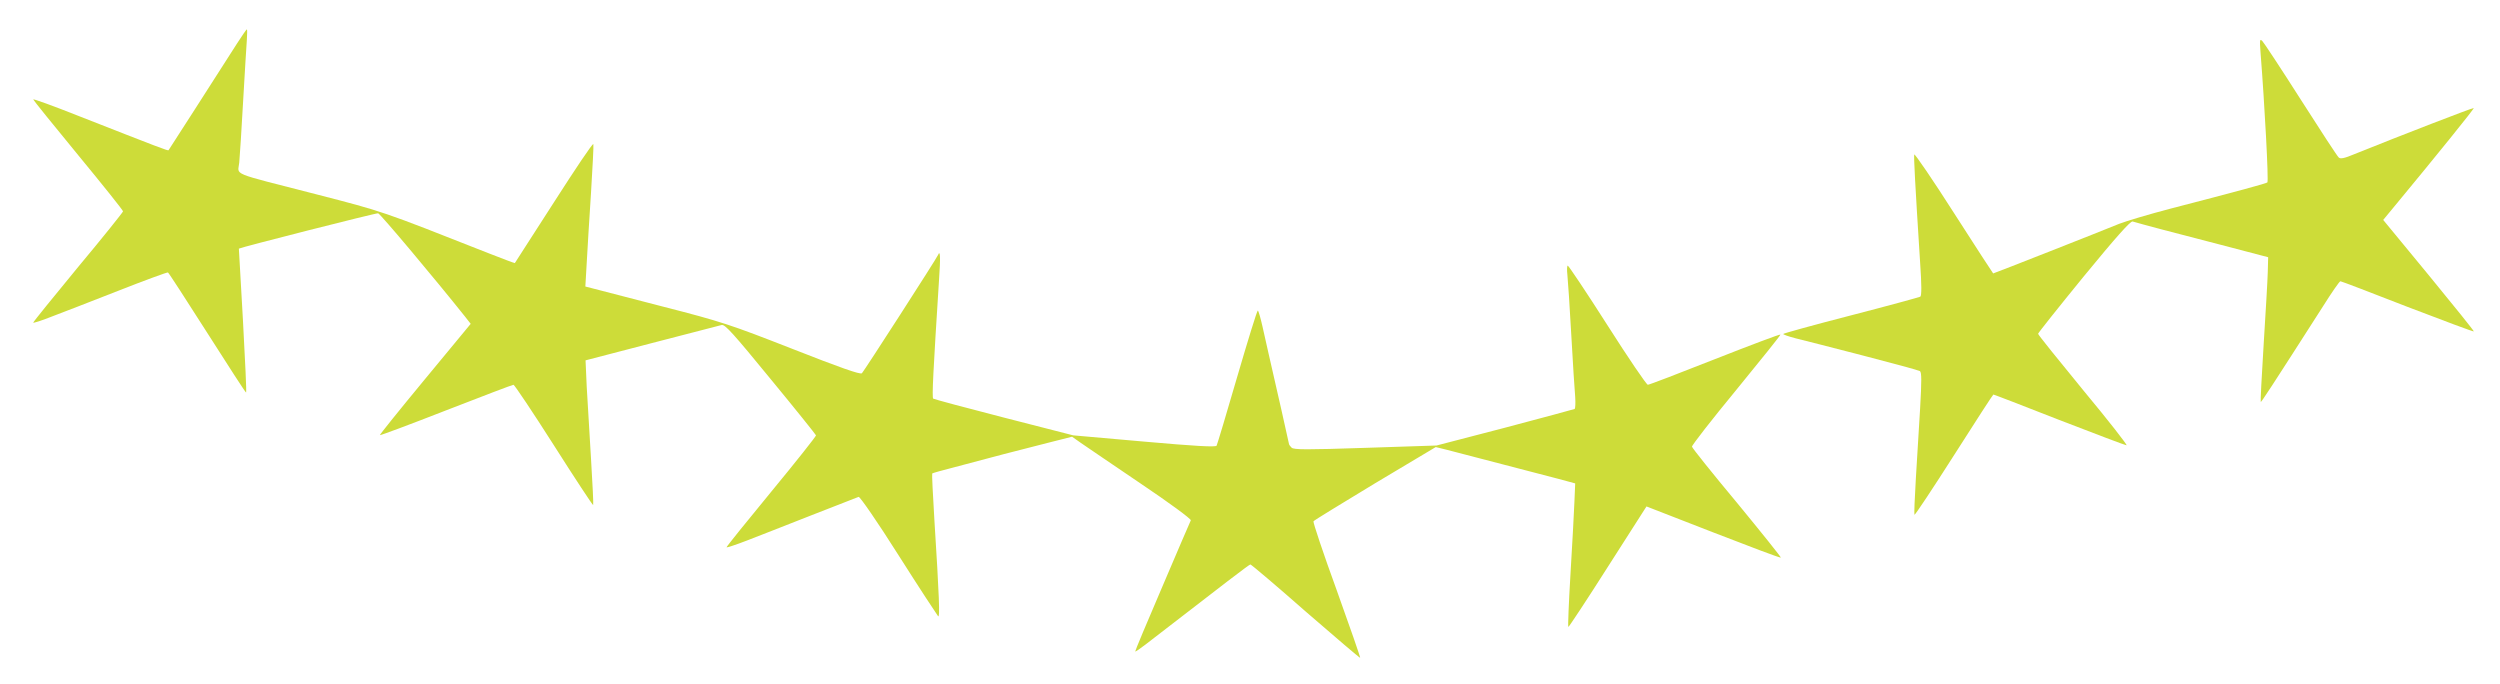
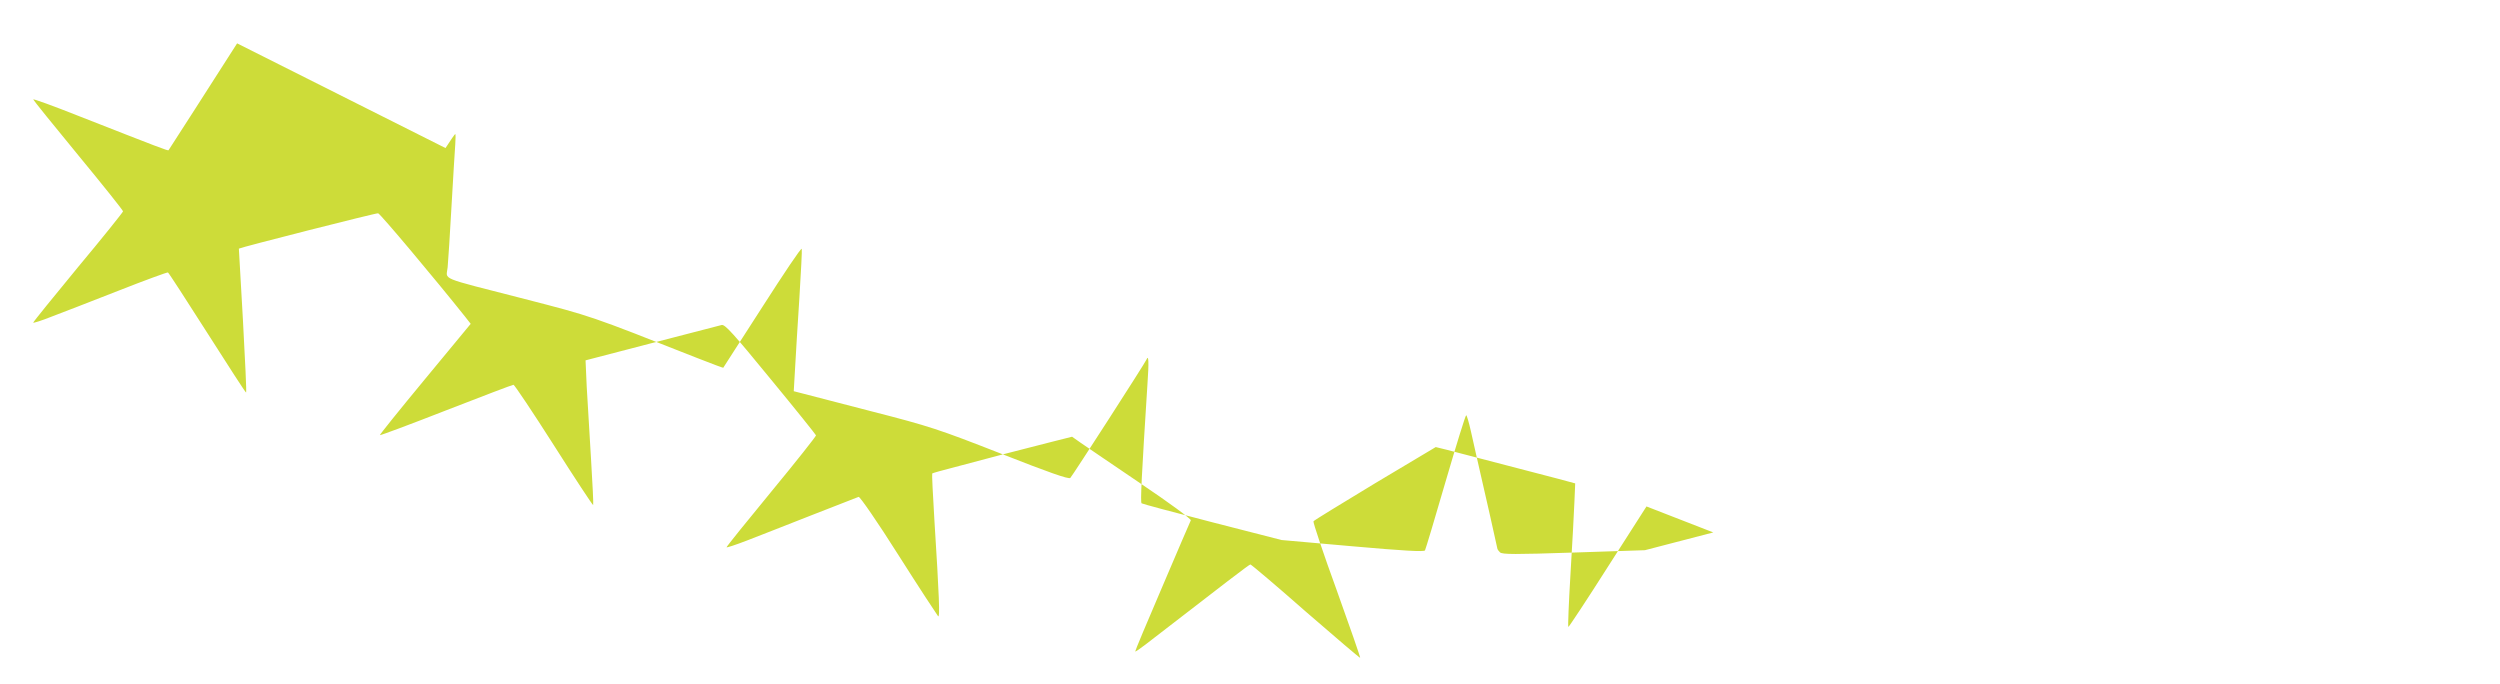
<svg xmlns="http://www.w3.org/2000/svg" version="1.0" width="1280pt" height="350pt" viewBox="0 0 1280 350" preserveAspectRatio="xMidYMid meet">
  <g transform="translate(0,350) scale(0.1,-0.1)" fill="#cddc39" stroke="none">
-     <path d="M1214 3278 c-116 -182 -348 -543 -351 -547 -3 -4 -47 13 -465 177 -126 50 -228 87 -228 83 0 -3 104 -132 230 -285 127 -154 230 -283 230 -288 0 -4 -103 -133 -230 -285 -126 -153 -230 -281 -230 -285 0 -3 42 10 92 30 51 19 205 79 343 133 137 54 252 96 255 94 4 -2 94 -141 201 -309 107 -168 196 -306 199 -306 3 0 -5 165 -16 368 -12 202 -21 368 -21 369 7 6 702 183 713 181 11 -2 292 -337 445 -529 l29 -37 -234 -283 c-129 -156 -233 -285 -231 -287 2 -2 155 55 339 127 185 72 340 131 345 131 5 0 98 -139 207 -310 108 -170 199 -308 201 -306 2 2 -3 109 -11 237 -8 129 -18 295 -22 369 l-6 135 338 88 c187 48 348 90 359 93 17 4 60 -44 250 -276 127 -154 231 -284 233 -289 1 -4 -101 -133 -228 -287 -126 -153 -230 -282 -230 -286 0 -3 46 12 103 34 56 22 206 80 332 130 127 49 235 92 241 94 6 3 98 -130 204 -298 106 -167 198 -307 203 -313 10 -11 6 98 -19 494 -8 129 -13 236 -11 237 2 2 55 17 118 33 63 17 175 46 249 66 74 19 183 47 242 62 l107 27 44 -31 c24 -17 162 -110 306 -208 146 -98 260 -182 258 -189 -3 -6 -69 -159 -146 -340 -78 -181 -140 -330 -139 -332 2 -1 26 15 53 36 410 317 531 410 537 410 4 0 132 -108 283 -241 152 -132 278 -239 279 -237 2 1 -52 157 -120 346 -69 189 -122 348 -119 353 3 5 146 92 316 195 l310 185 57 -14 c98 -25 483 -126 572 -149 l85 -23 -4 -95 c-2 -52 -11 -218 -20 -367 -9 -150 -14 -273 -11 -273 3 0 95 139 203 309 l197 308 342 -133 c188 -73 344 -132 346 -129 2 2 -99 128 -224 280 -126 151 -230 281 -231 288 -2 6 101 138 227 291 126 154 228 281 226 283 -2 3 -153 -54 -336 -126 -182 -72 -336 -131 -343 -131 -7 0 -100 137 -207 305 -107 168 -199 305 -203 305 -4 0 -5 -21 -2 -47 3 -27 12 -165 20 -308 8 -143 17 -286 20 -317 2 -31 1 -59 -3 -62 -4 -2 -165 -45 -357 -96 l-350 -91 -364 -12 c-301 -10 -367 -10 -378 1 -7 7 -13 15 -13 17 0 4 -69 309 -105 465 -7 30 -21 92 -31 138 -10 45 -21 82 -24 82 -4 0 -51 -153 -106 -341 -54 -187 -102 -345 -105 -351 -5 -8 -112 -2 -371 21 l-363 32 -355 91 c-195 50 -358 94 -362 97 -7 6 0 139 30 611 8 113 6 153 -5 125 -6 -16 -379 -595 -390 -606 -8 -8 -115 30 -354 124 -322 126 -364 140 -664 217 -176 46 -337 87 -359 93 l-39 10 7 121 c4 67 13 228 22 359 8 131 14 243 12 249 -3 7 -93 -128 -202 -298 -110 -170 -199 -310 -200 -311 -1 -1 -62 22 -136 51 -550 217 -535 212 -880 301 -451 116 -401 95 -395 163 3 31 12 174 20 317 8 143 17 284 19 313 2 28 2 52 0 52 -2 0 -25 -33 -50 -72z" />
-     <path d="M11574 3230 c21 -265 42 -657 35 -664 -5 -5 -151 -45 -499 -135 -107 -28 -224 -63 -260 -77 -87 -36 -641 -254 -645 -254 -1 0 -92 140 -201 310 -109 171 -201 305 -203 299 -3 -11 4 -145 30 -553 8 -115 8 -170 1 -175 -6 -3 -166 -47 -356 -96 -190 -49 -346 -92 -346 -95 0 -3 28 -13 63 -22 34 -8 189 -48 344 -88 155 -40 287 -76 293 -80 9 -6 9 -50 1 -191 -6 -101 -16 -264 -22 -362 -6 -98 -9 -180 -7 -183 3 -2 94 135 203 306 108 170 199 310 201 310 3 0 154 -58 337 -130 184 -71 339 -130 345 -130 6 0 -93 127 -221 281 -127 155 -232 285 -232 290 0 4 105 136 234 294 165 201 239 284 250 281 36 -11 220 -60 450 -119 l244 -64 -2 -76 c-1 -42 -11 -209 -21 -369 -10 -161 -17 -294 -15 -296 2 -3 47 65 319 490 44 70 84 128 89 128 4 0 159 -59 343 -131 185 -71 338 -128 340 -126 2 2 -102 131 -230 287 l-234 284 62 75 c207 250 405 495 402 498 -3 3 -378 -142 -611 -236 -52 -22 -73 -26 -81 -17 -7 6 -94 139 -194 296 -100 157 -189 292 -197 300 -13 13 -14 6 -9 -60z" />
+     <path d="M1214 3278 c-116 -182 -348 -543 -351 -547 -3 -4 -47 13 -465 177 -126 50 -228 87 -228 83 0 -3 104 -132 230 -285 127 -154 230 -283 230 -288 0 -4 -103 -133 -230 -285 -126 -153 -230 -281 -230 -285 0 -3 42 10 92 30 51 19 205 79 343 133 137 54 252 96 255 94 4 -2 94 -141 201 -309 107 -168 196 -306 199 -306 3 0 -5 165 -16 368 -12 202 -21 368 -21 369 7 6 702 183 713 181 11 -2 292 -337 445 -529 l29 -37 -234 -283 c-129 -156 -233 -285 -231 -287 2 -2 155 55 339 127 185 72 340 131 345 131 5 0 98 -139 207 -310 108 -170 199 -308 201 -306 2 2 -3 109 -11 237 -8 129 -18 295 -22 369 l-6 135 338 88 c187 48 348 90 359 93 17 4 60 -44 250 -276 127 -154 231 -284 233 -289 1 -4 -101 -133 -228 -287 -126 -153 -230 -282 -230 -286 0 -3 46 12 103 34 56 22 206 80 332 130 127 49 235 92 241 94 6 3 98 -130 204 -298 106 -167 198 -307 203 -313 10 -11 6 98 -19 494 -8 129 -13 236 -11 237 2 2 55 17 118 33 63 17 175 46 249 66 74 19 183 47 242 62 l107 27 44 -31 c24 -17 162 -110 306 -208 146 -98 260 -182 258 -189 -3 -6 -69 -159 -146 -340 -78 -181 -140 -330 -139 -332 2 -1 26 15 53 36 410 317 531 410 537 410 4 0 132 -108 283 -241 152 -132 278 -239 279 -237 2 1 -52 157 -120 346 -69 189 -122 348 -119 353 3 5 146 92 316 195 l310 185 57 -14 c98 -25 483 -126 572 -149 l85 -23 -4 -95 c-2 -52 -11 -218 -20 -367 -9 -150 -14 -273 -11 -273 3 0 95 139 203 309 l197 308 342 -133 l-350 -91 -364 -12 c-301 -10 -367 -10 -378 1 -7 7 -13 15 -13 17 0 4 -69 309 -105 465 -7 30 -21 92 -31 138 -10 45 -21 82 -24 82 -4 0 -51 -153 -106 -341 -54 -187 -102 -345 -105 -351 -5 -8 -112 -2 -371 21 l-363 32 -355 91 c-195 50 -358 94 -362 97 -7 6 0 139 30 611 8 113 6 153 -5 125 -6 -16 -379 -595 -390 -606 -8 -8 -115 30 -354 124 -322 126 -364 140 -664 217 -176 46 -337 87 -359 93 l-39 10 7 121 c4 67 13 228 22 359 8 131 14 243 12 249 -3 7 -93 -128 -202 -298 -110 -170 -199 -310 -200 -311 -1 -1 -62 22 -136 51 -550 217 -535 212 -880 301 -451 116 -401 95 -395 163 3 31 12 174 20 317 8 143 17 284 19 313 2 28 2 52 0 52 -2 0 -25 -33 -50 -72z" />
  </g>
</svg>